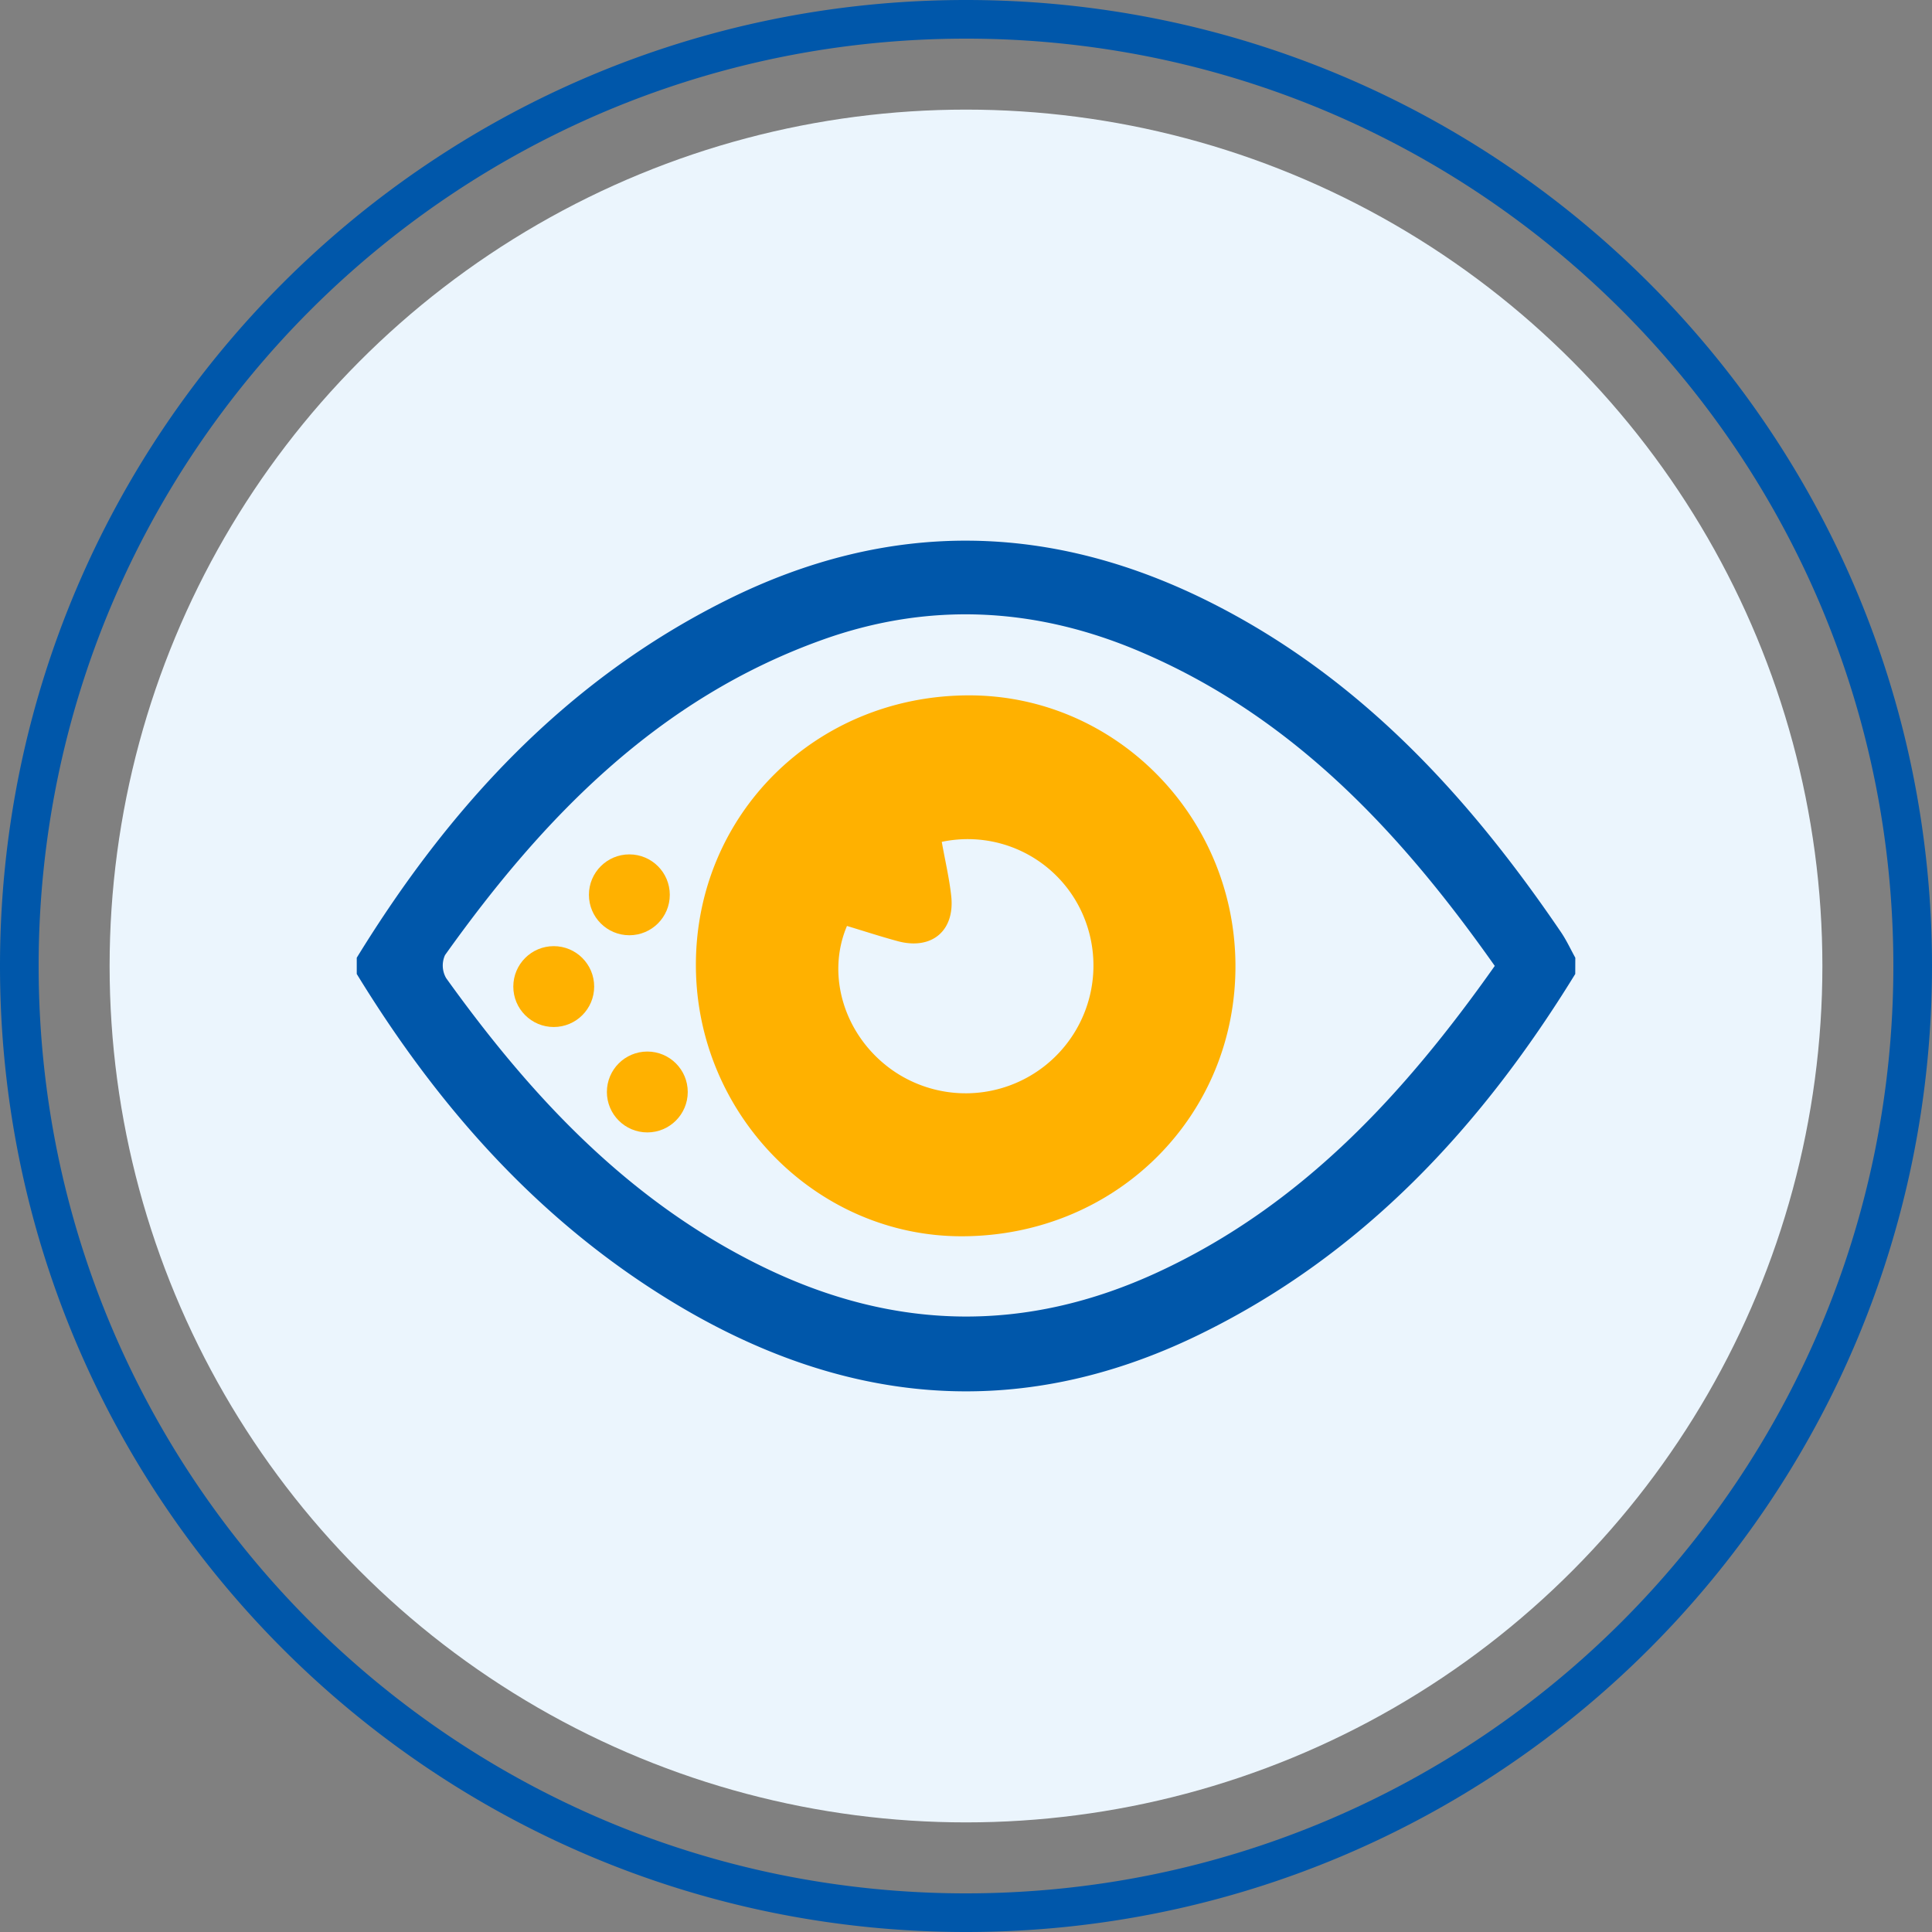
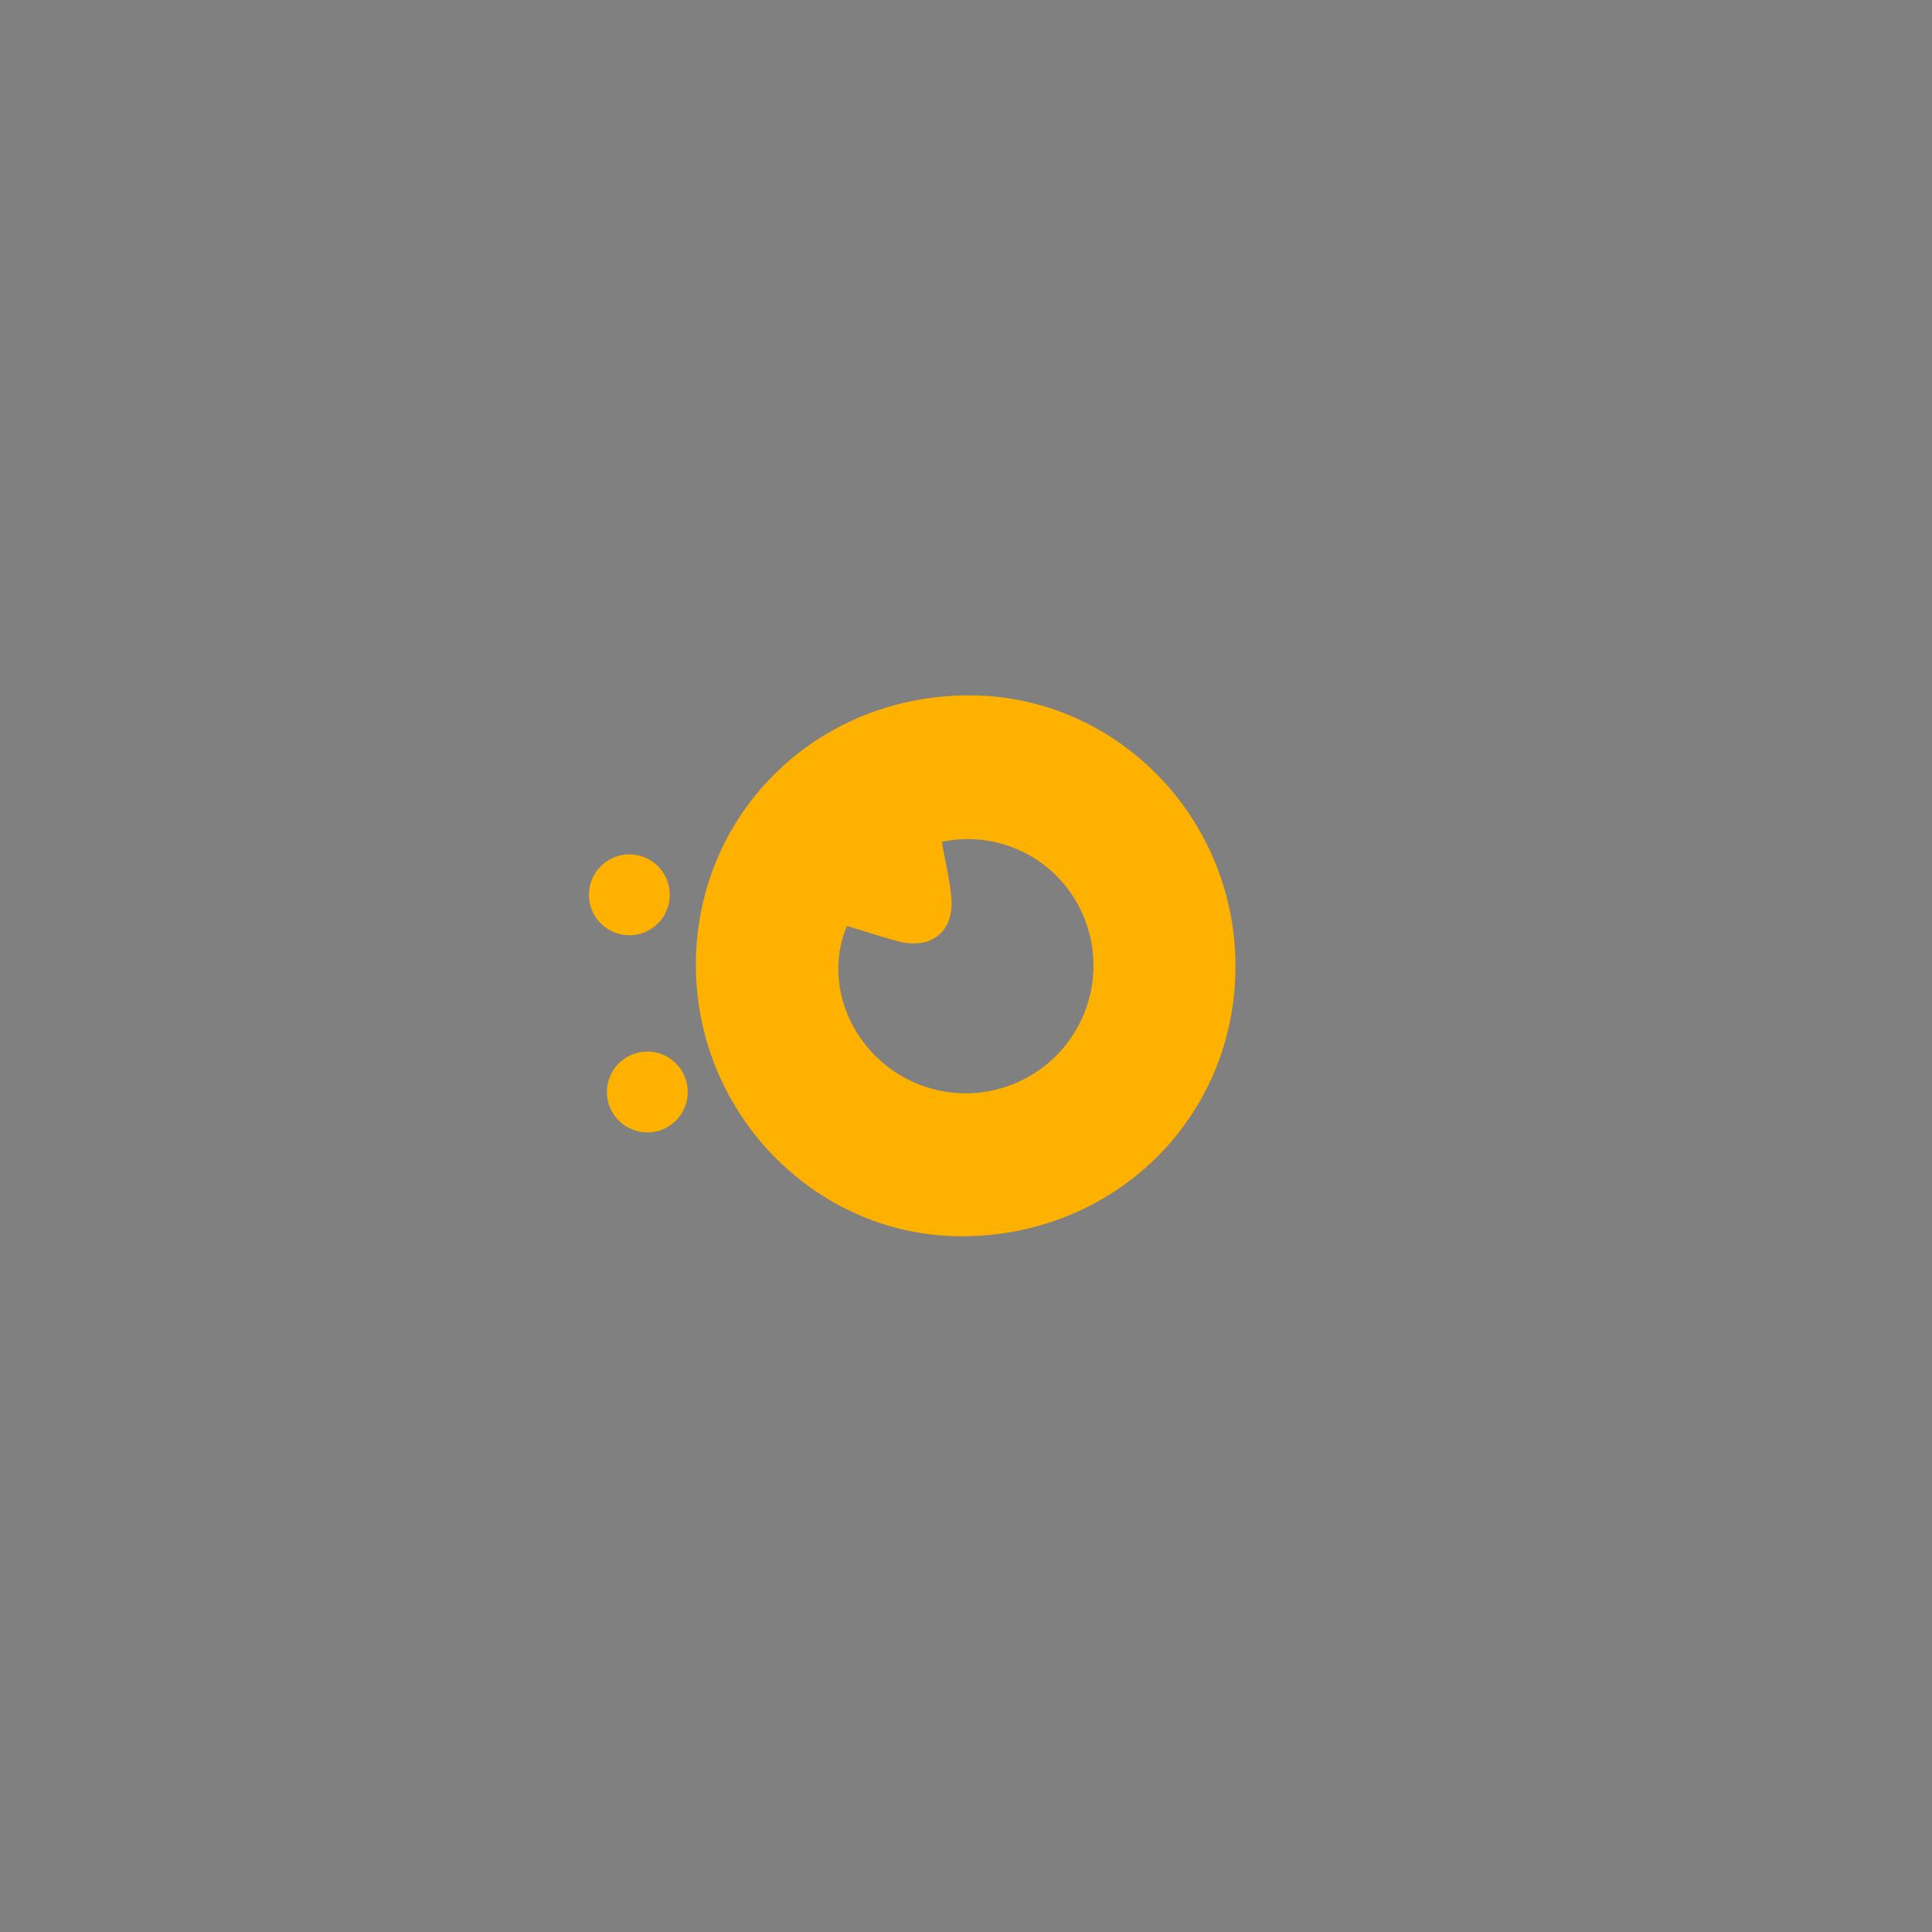
<svg xmlns="http://www.w3.org/2000/svg" width="250" height="250">
  <rect width="100%" height="100%" fill="#808080" stroke="none" />
  <g data-name="グループ 745" transform="translate(1865.905 -1285.375)">
-     <circle cx="110.816" cy="110.816" r="110.816" fill="#ebf5fd" data-name="楕円形 5" transform="translate(-1851.721 1299.559)" />
    <g fill="none" data-name="パス 806">
      <path d="M-1740.905 1285.375a125 125 0 1 1-125 125 125 125 0 0 1 125-125Z" />
-       <path fill="#0057aa" d="M-1740.905 1290.375c-8.145 0-16.284.82-24.19 2.438a119.36 119.36 0 0 0-22.518 6.99 120 120 0 0 0-20.382 11.063 120.89 120.89 0 0 0-17.763 14.656 120.89 120.89 0 0 0-14.656 17.763 120 120 0 0 0-11.063 20.382 119.36 119.36 0 0 0-6.99 22.519 120.914 120.914 0 0 0-2.438 24.189c0 8.145.82 16.284 2.438 24.19a119.36 119.36 0 0 0 6.99 22.518 120 120 0 0 0 11.063 20.382 120.89 120.89 0 0 0 14.656 17.763 120.89 120.89 0 0 0 17.763 14.656 120 120 0 0 0 20.382 11.063 119.36 119.36 0 0 0 22.519 6.99 120.914 120.914 0 0 0 24.189 2.438c8.145 0 16.284-.82 24.19-2.438a119.36 119.36 0 0 0 22.518-6.99 120 120 0 0 0 20.382-11.063 120.889 120.889 0 0 0 17.763-14.656 120.889 120.889 0 0 0 14.656-17.763 120 120 0 0 0 11.063-20.382 119.36 119.36 0 0 0 6.99-22.519 120.914 120.914 0 0 0 2.438-24.189c0-8.145-.82-16.284-2.438-24.19a119.36 119.36 0 0 0-6.99-22.518 120 120 0 0 0-11.063-20.382 120.89 120.89 0 0 0-14.656-17.763 120.89 120.89 0 0 0-17.763-14.656 120 120 0 0 0-20.382-11.063 119.36 119.36 0 0 0-22.519-6.99 120.914 120.914 0 0 0-24.189-2.438m0-5c69.036 0 125 55.964 125 125s-55.964 125-125 125-125-55.964-125-125 55.964-125 125-125Z" />
    </g>
    <g data-name="グループ 564" transform="translate(-2379.076 -54.335)">
      <g data-name="グループ 565">
        <g data-name="グループ 564">
-           <path fill="#0057aa" d="M717.008 1465.741c-12.176 19.816-27.518 36.387-48.738 46.706-23.472 11.414-46.2 9.052-68.161-4.311-17.323-10.54-30.293-25.272-40.775-42.395v-2.1c11.977-19.5 27.013-35.866 47.8-46.248 21.061-10.521 42.075-10.21 63.025.443 19.18 9.753 33.121 25.024 45 42.491.708 1.042 1.242 2.205 1.856 3.314Zm-10.415-1.042c-12.189-17.284-26.173-32.327-46.06-40.741-13.455-5.692-27.162-6.385-40.91-1.47-21.24 7.591-36.142 22.953-48.865 40.809a3.258 3.258 0 0 0 .147 2.987c11.065 15.419 23.766 29.031 41.228 37.47 16.915 8.174 33.822 8.468 50.877.571 18.635-8.625 31.914-23.105 43.583-39.625Z" data-name="パス 925" />
          <path fill="#ffb100" d="M603.219 1464.756c-.1-19.635 15.544-35.112 35.442-35.066 18.824.045 34.19 15.56 34.375 34.71.188 19.631-15.349 35.179-35.258 35.283-18.861.098-34.461-15.67-34.559-34.927Zm31.817-16.109c.44 2.464.972 4.715 1.223 7 .494 4.508-2.518 7.03-6.908 5.854-2.219-.6-4.405-1.316-6.583-1.972-2.707 6.374-.359 14.022 5.516 18.4a16.532 16.532 0 0 0 24.9-20.114 16.237 16.237 0 0 0-18.151-9.168Z" data-name="パス 926" />
        </g>
      </g>
-       <circle cx="5.232" cy="5.232" r="5.232" fill="#ffb100" data-name="楕円形 18" transform="translate(579.593 1462.141)" />
      <circle cx="5.232" cy="5.232" r="5.232" fill="#ffb100" data-name="楕円形 19" transform="translate(589.378 1450.267)" />
      <circle cx="5.232" cy="5.232" r="5.232" fill="#ffb100" data-name="楕円形 20" transform="translate(591.702 1475.78)" />
    </g>
  </g>
</svg>